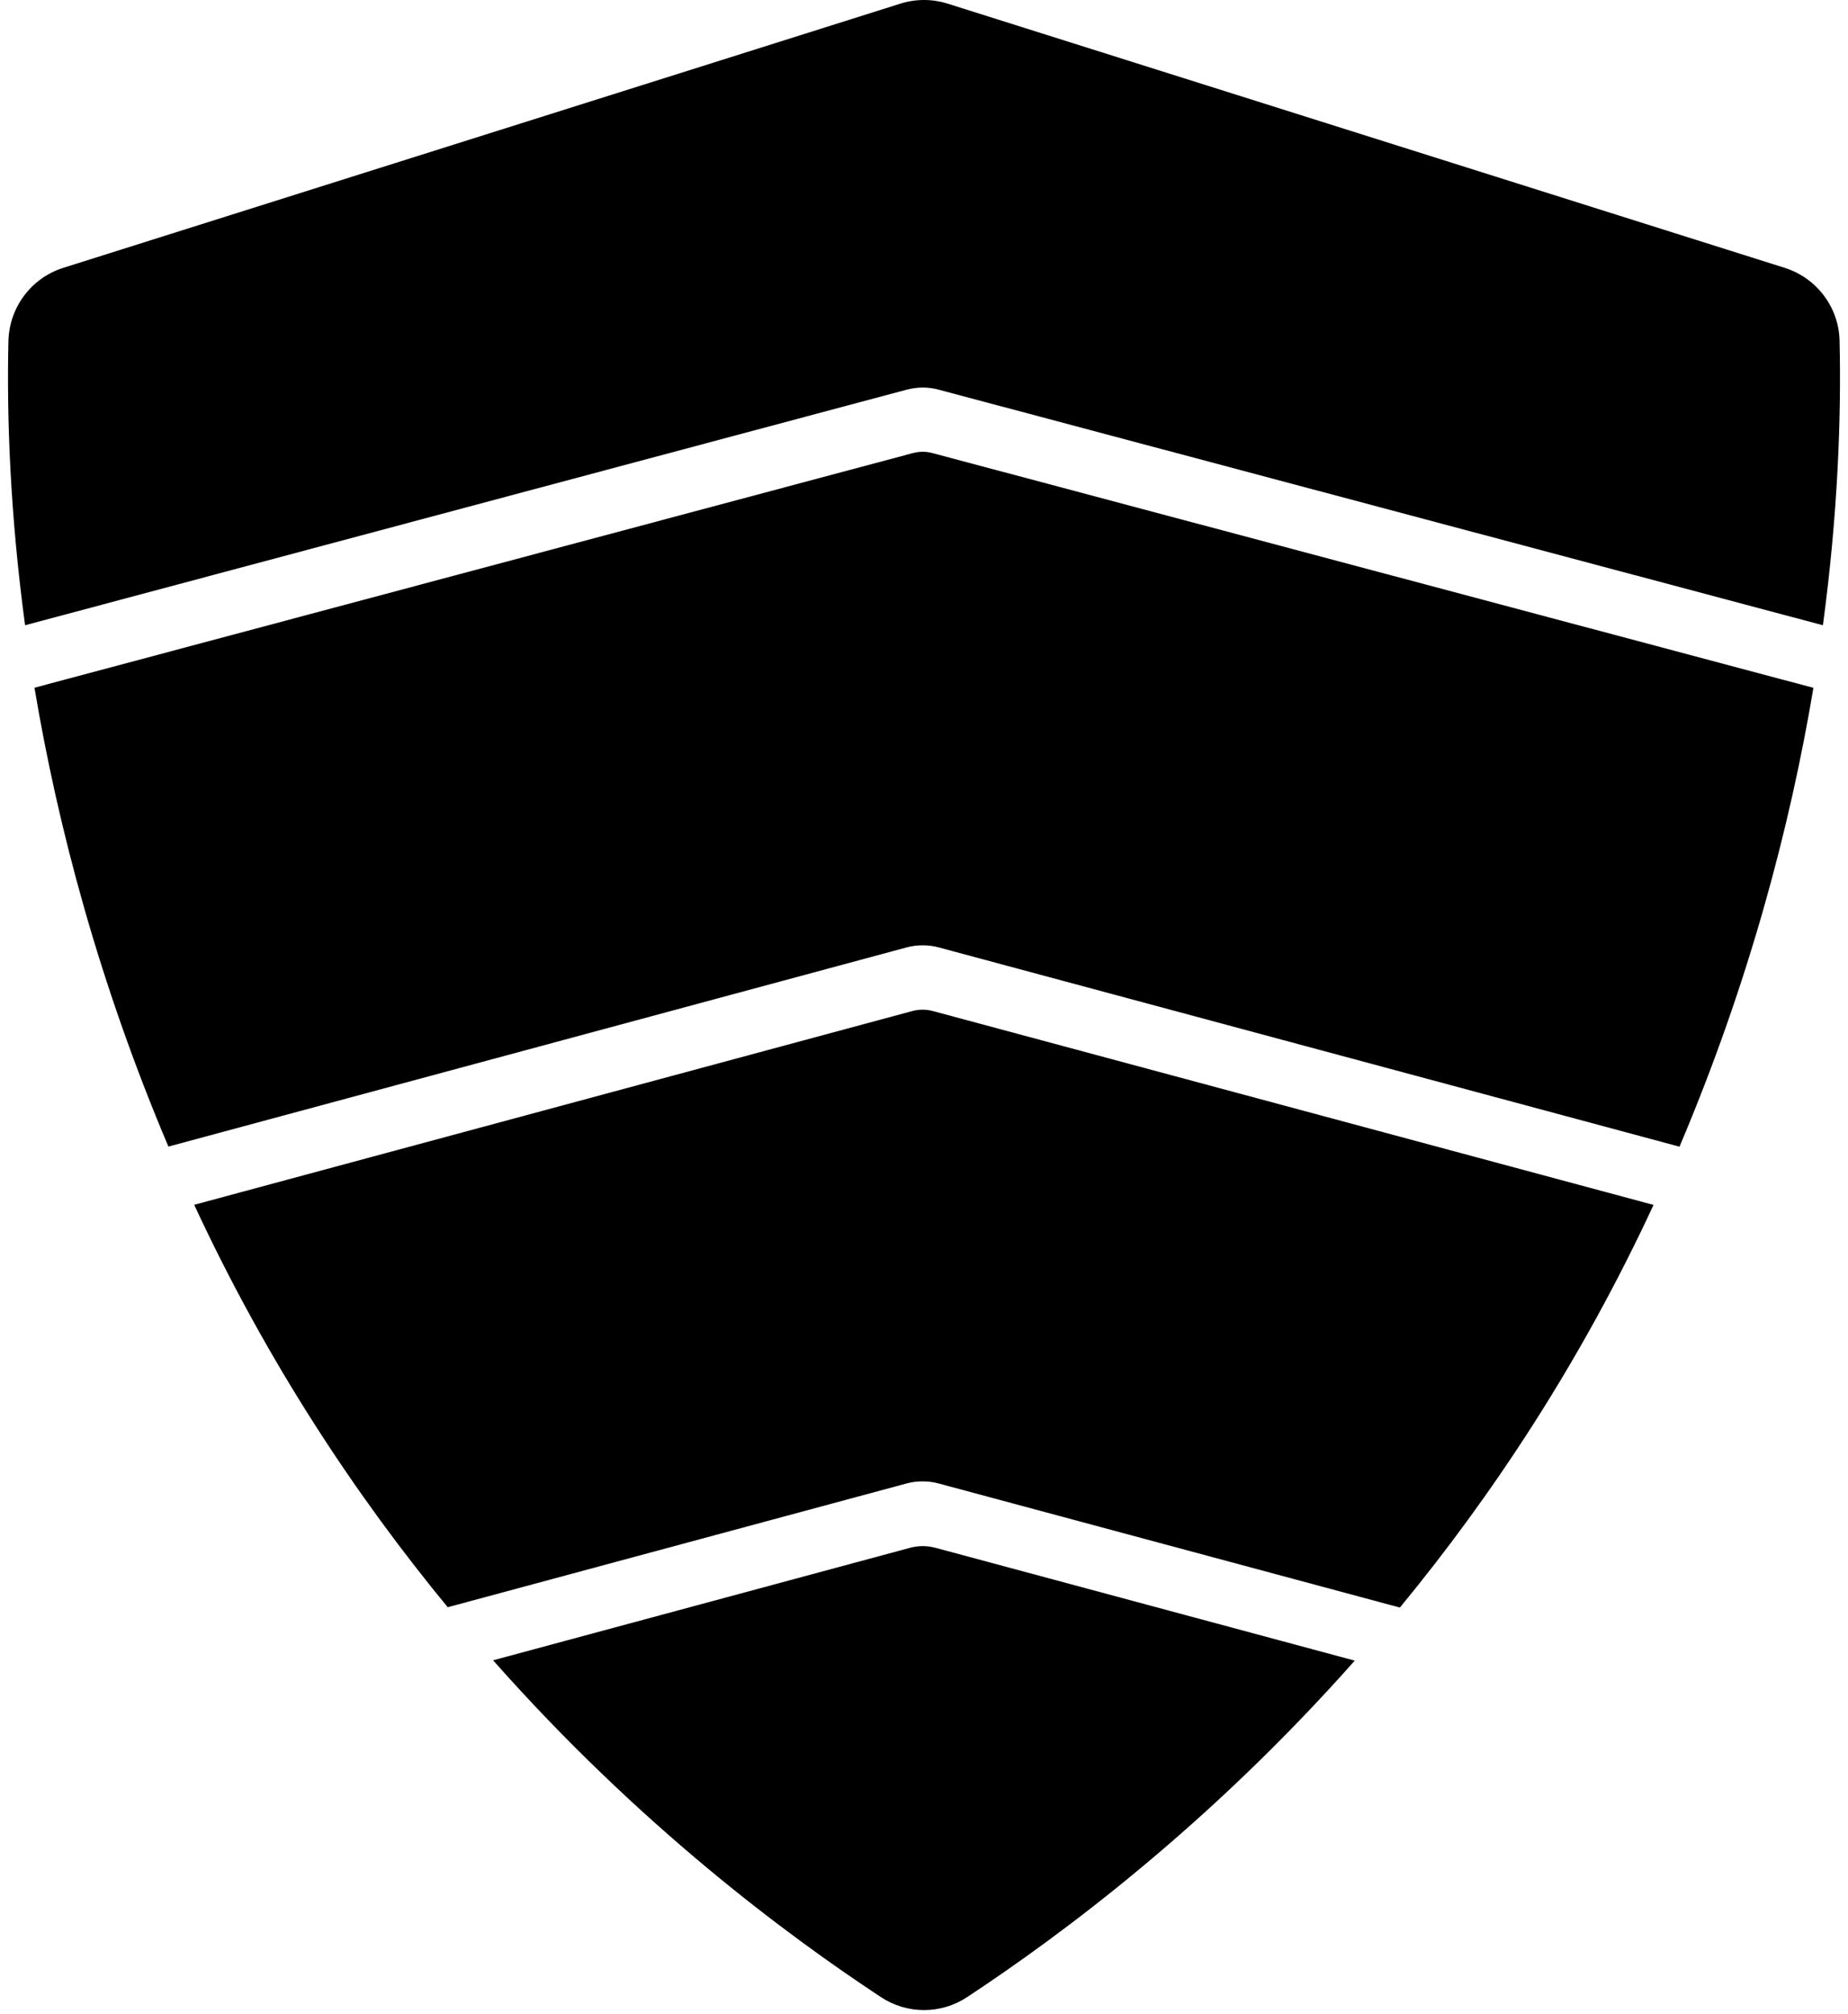
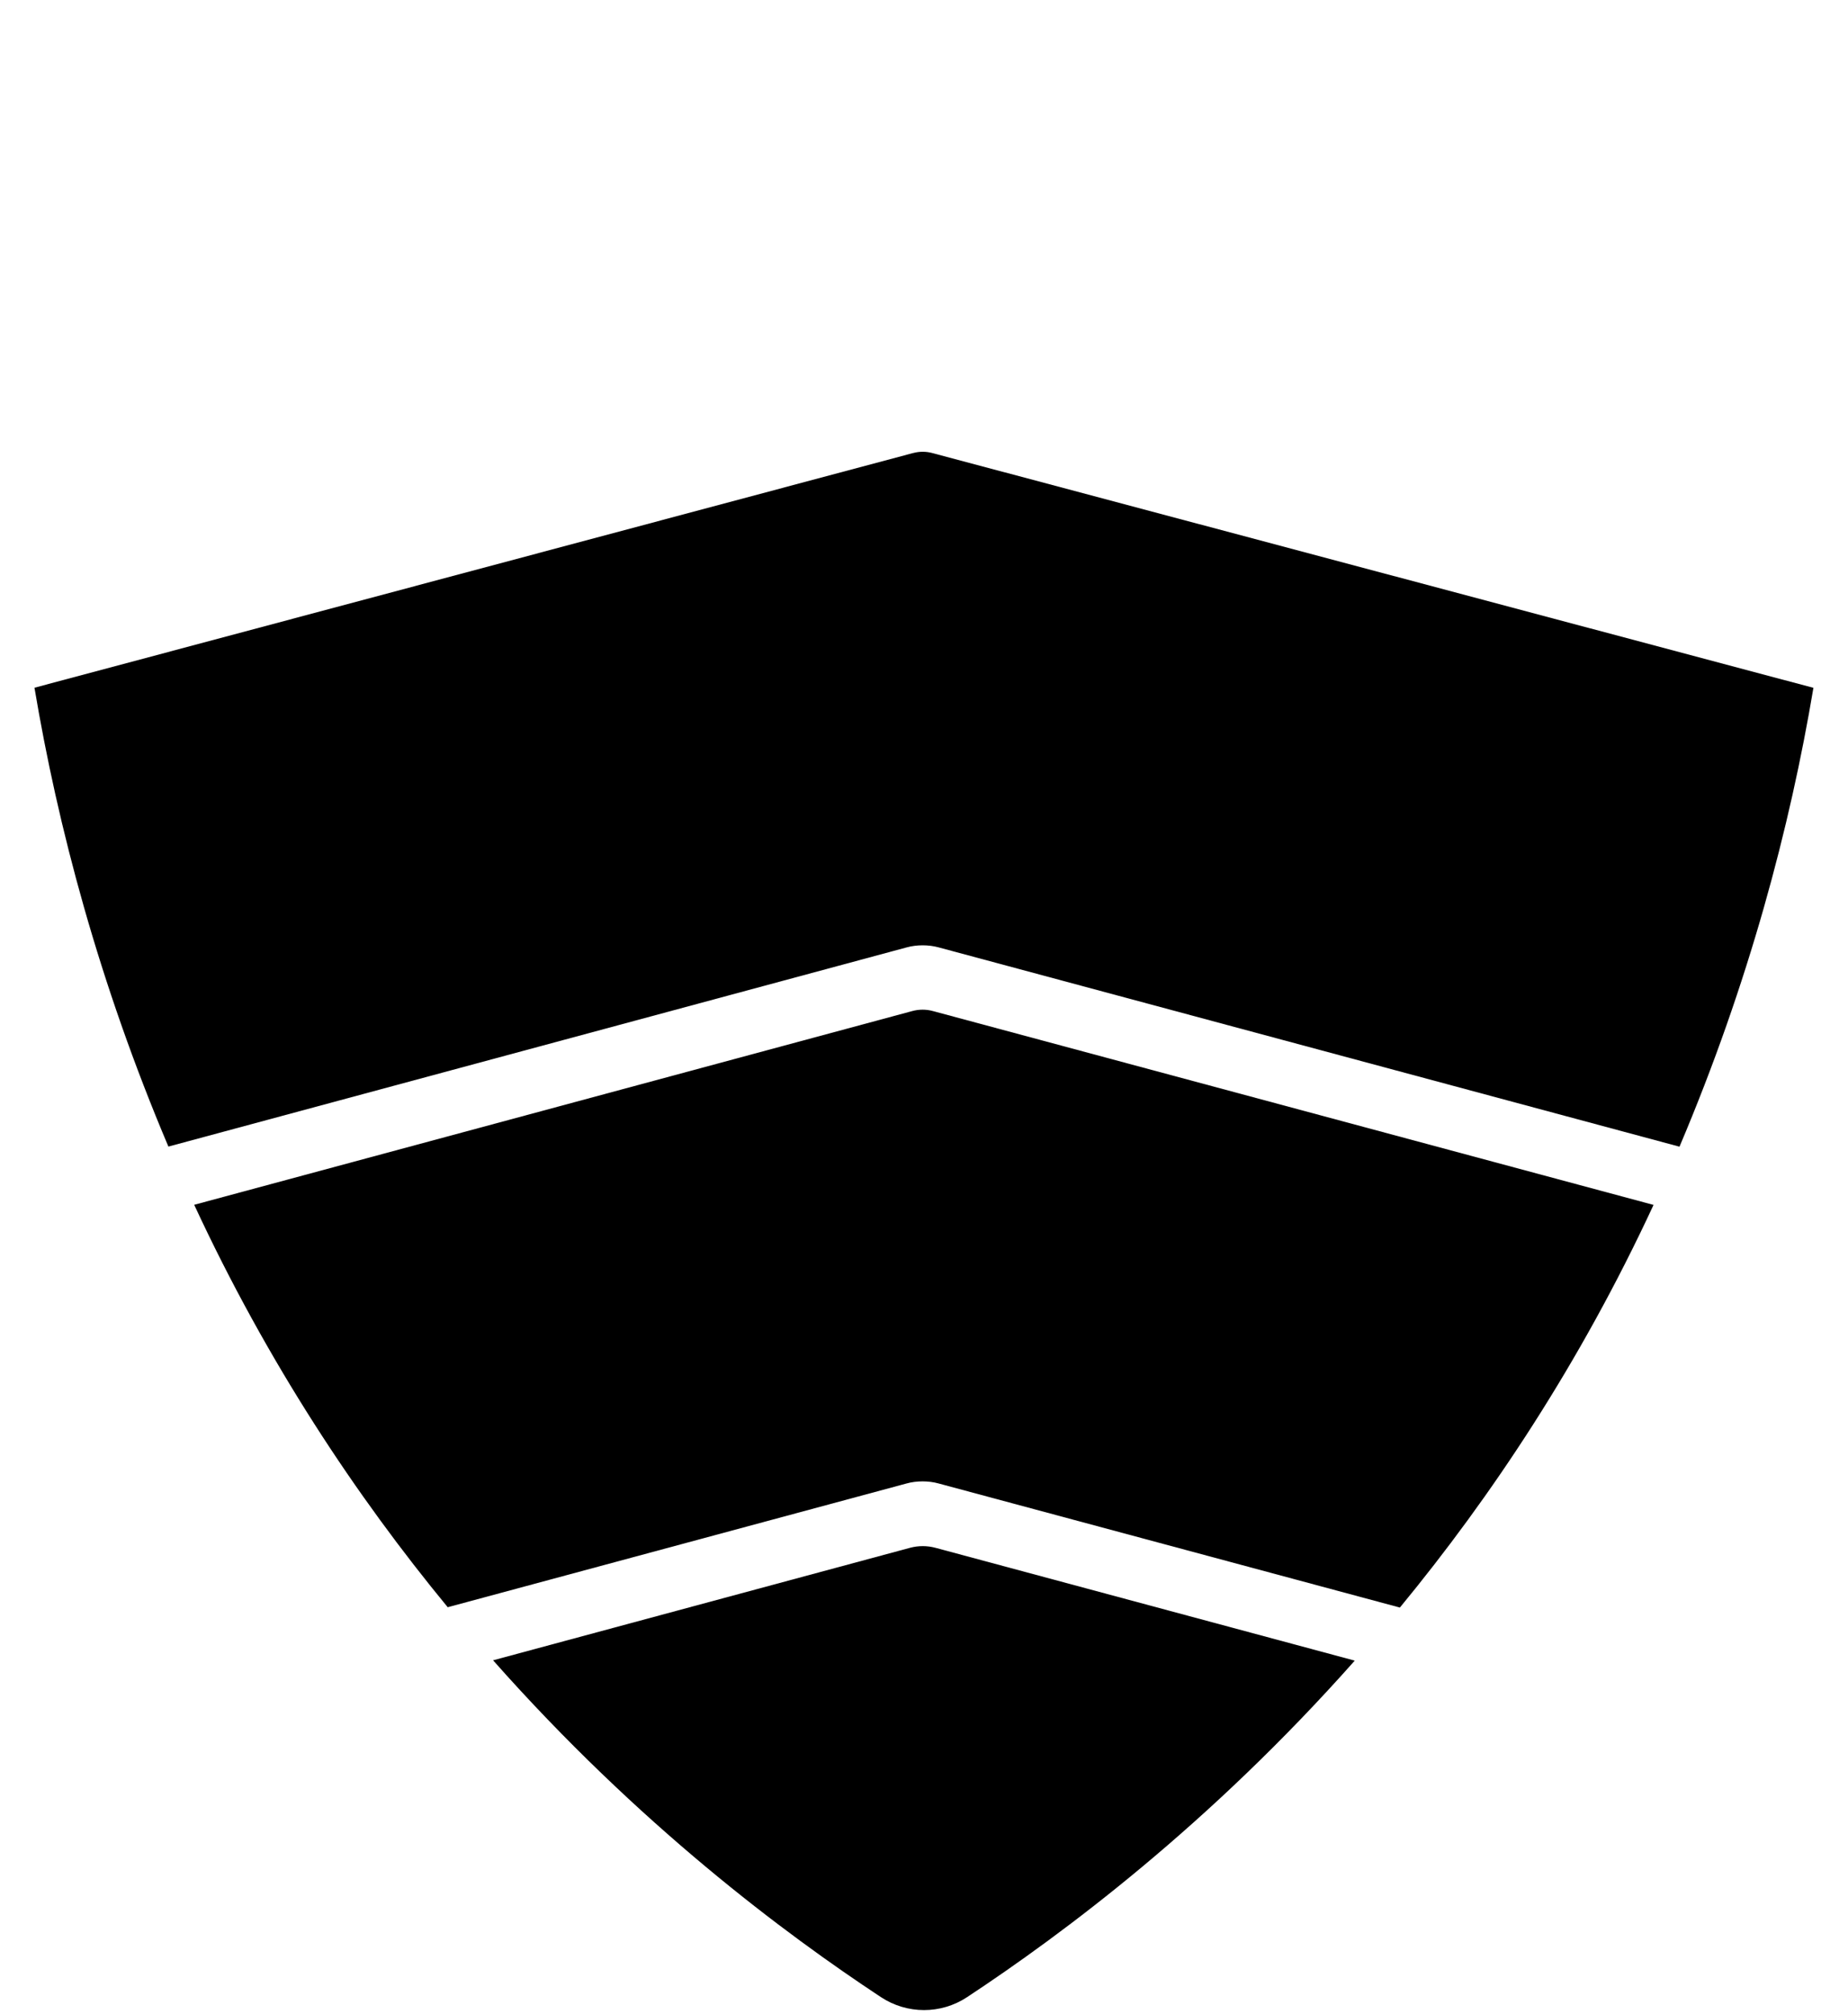
<svg xmlns="http://www.w3.org/2000/svg" width="100%" height="100%" viewBox="0 0 190 207" fill="none">
  <path d="M93.57 159.101L50.696 170.667C65.653 187.565 80.713 198.789 90.567 205.286C93.261 207.067 96.744 207.067 99.439 205.286C109.281 198.789 124.329 187.577 139.287 170.701L96.173 159.101C95.317 158.873 94.426 158.873 93.57 159.101Z" fill="currentColor" />
  <path d="M96.51 152.492L143.928 165.245C153.325 153.839 162.459 140.126 170.007 123.856L95.928 103.932C95.232 103.738 94.489 103.738 93.781 103.932L19.966 123.844C27.513 140.103 36.636 153.805 46.032 165.211L93.199 152.492C93.736 152.343 94.295 152.275 94.855 152.275C95.414 152.275 95.974 152.343 96.51 152.492Z" fill="currentColor" />
  <path d="M93.881 46.567L3.544 70.693C5.93 84.919 10.166 100.995 17.314 117.86L93.207 97.388C93.744 97.239 94.304 97.171 94.863 97.171C95.422 97.171 95.982 97.239 96.519 97.388L172.675 117.871C179.823 101.018 184.059 84.931 186.445 70.704L95.845 46.567C95.206 46.396 94.532 46.396 93.893 46.567" fill="currentColor" />
-   <path d="M94.857 39.837C95.405 39.837 95.965 39.905 96.501 40.054L187.421 64.271C188.951 52.921 189.317 42.954 189.134 35.018C189.054 31.57 186.77 28.567 183.482 27.528L97.438 0.377C95.851 -0.126 94.149 -0.126 92.562 0.377L6.518 27.528C3.207 28.567 0.946 31.604 0.866 35.075C0.683 42.999 1.049 52.944 2.579 64.271L93.225 40.054C93.761 39.917 94.309 39.837 94.869 39.837" fill="currentColor" />
</svg>